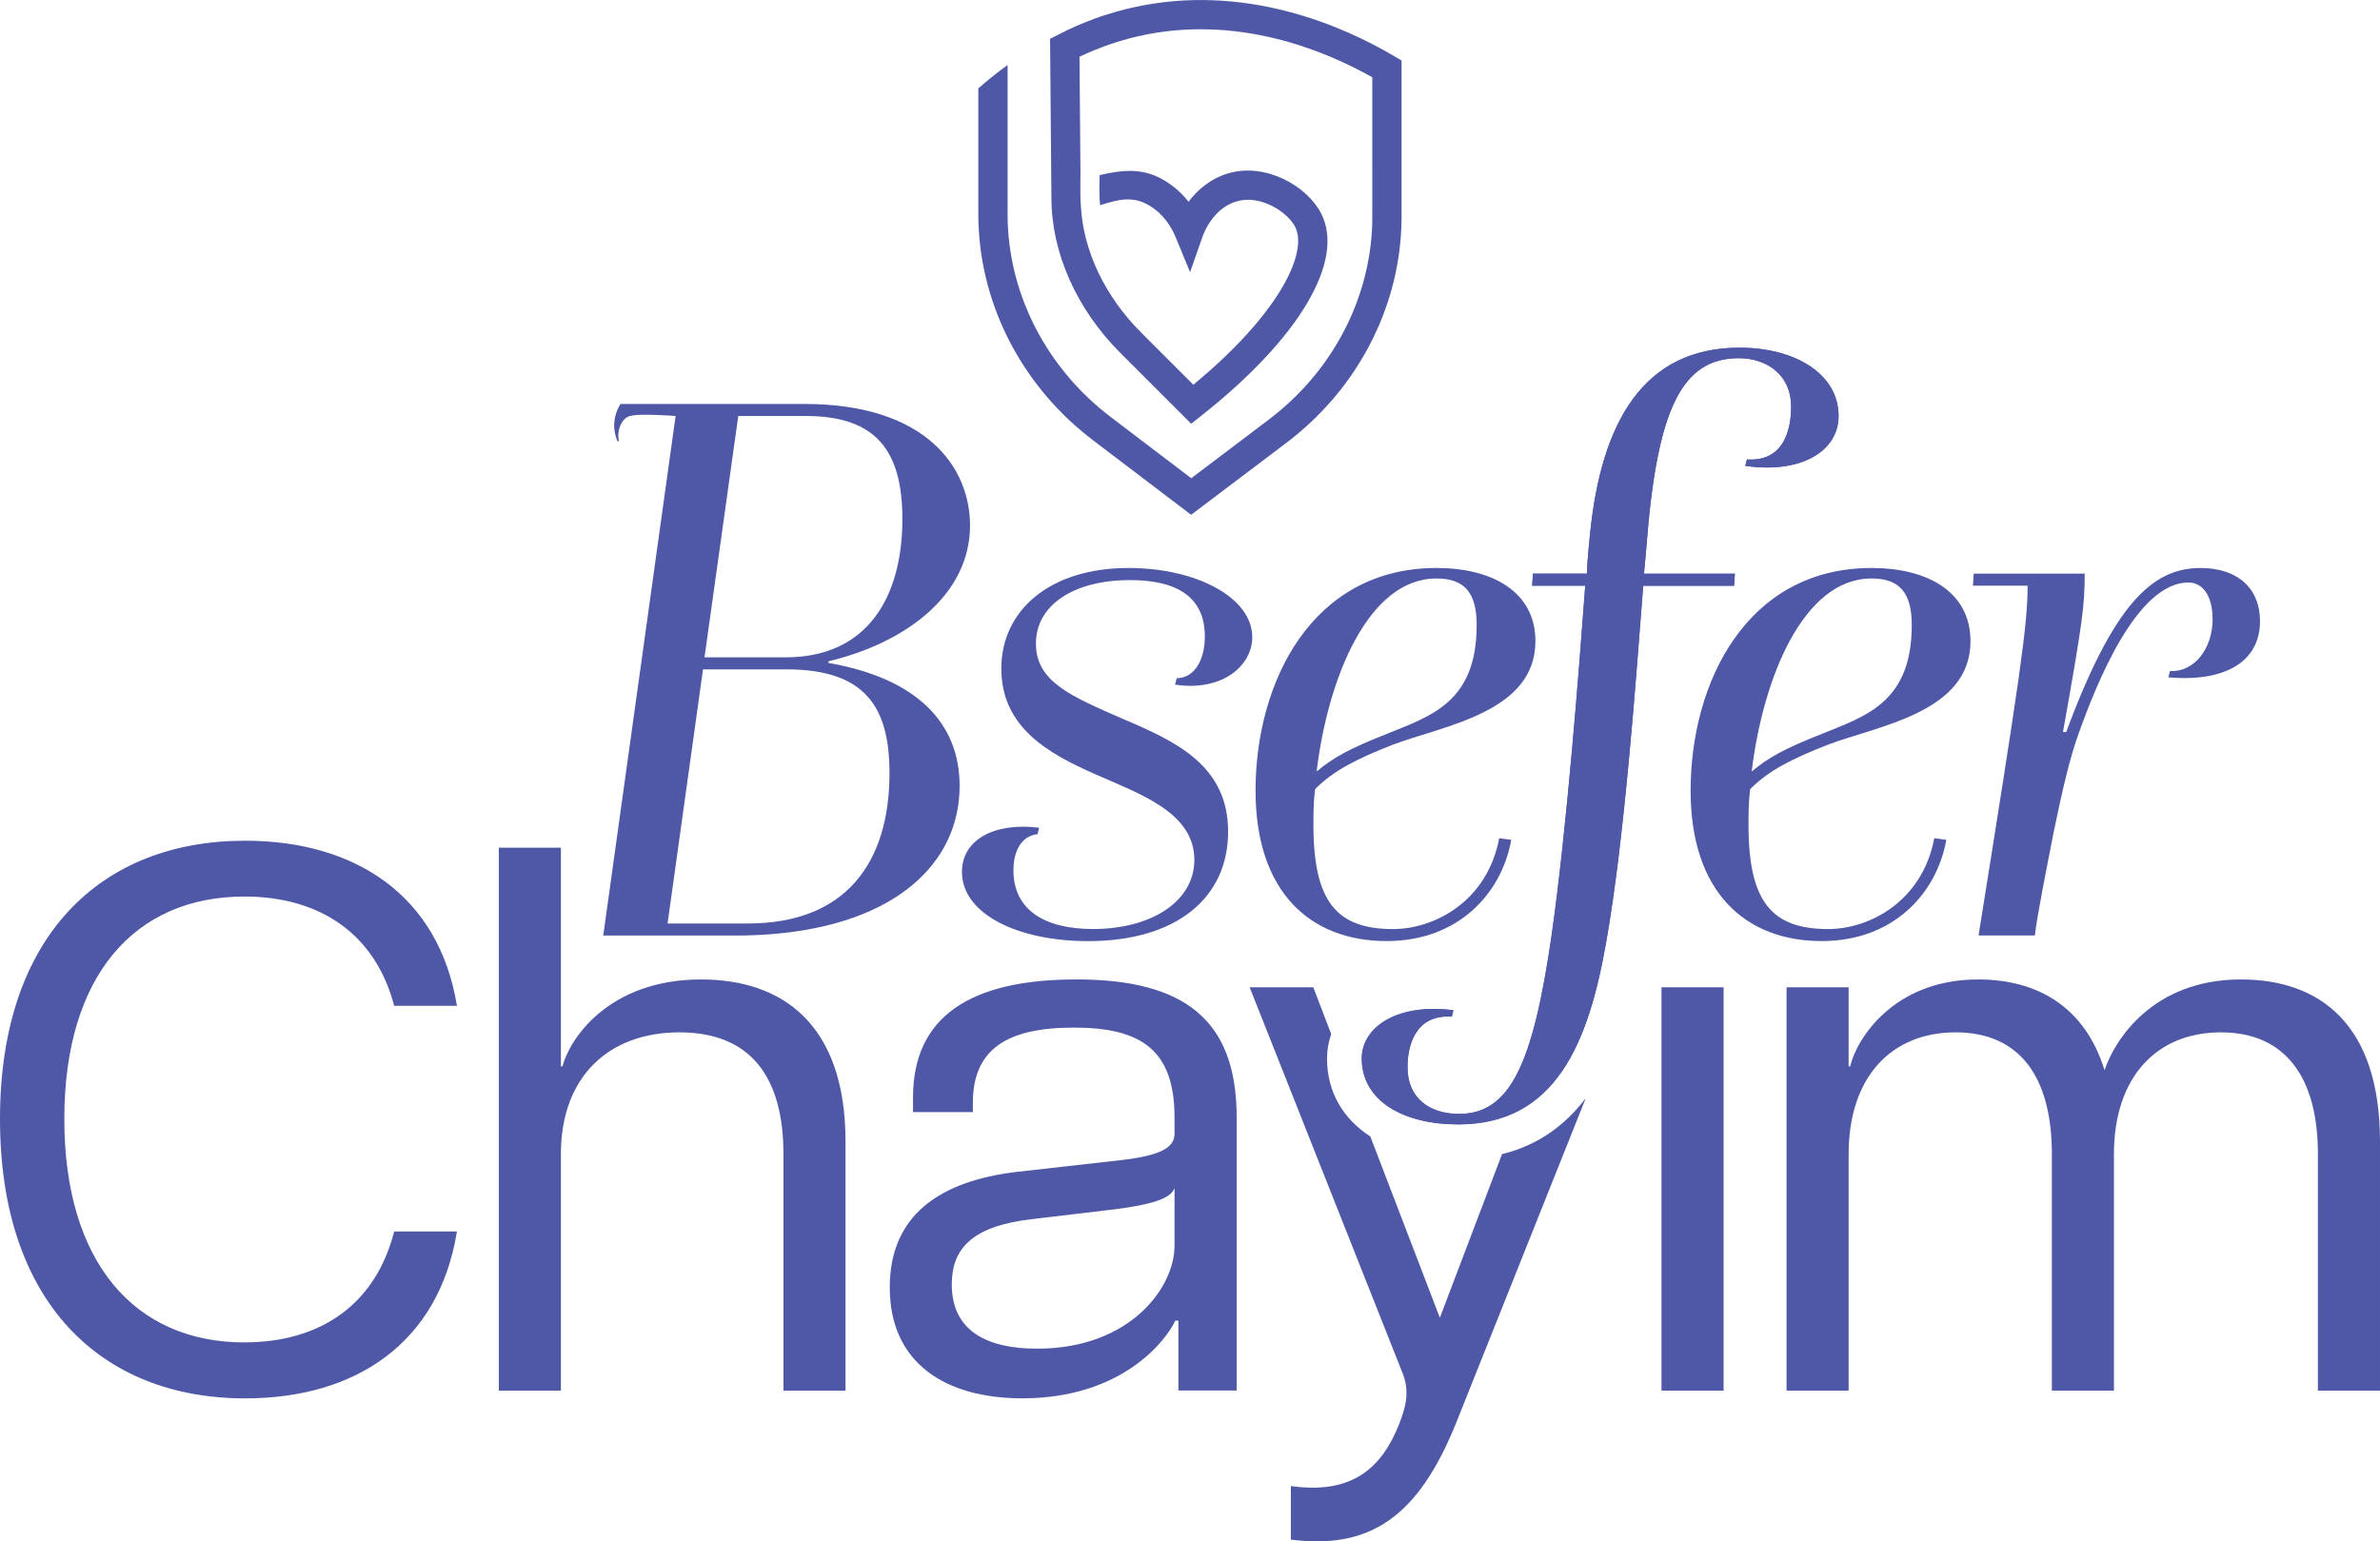
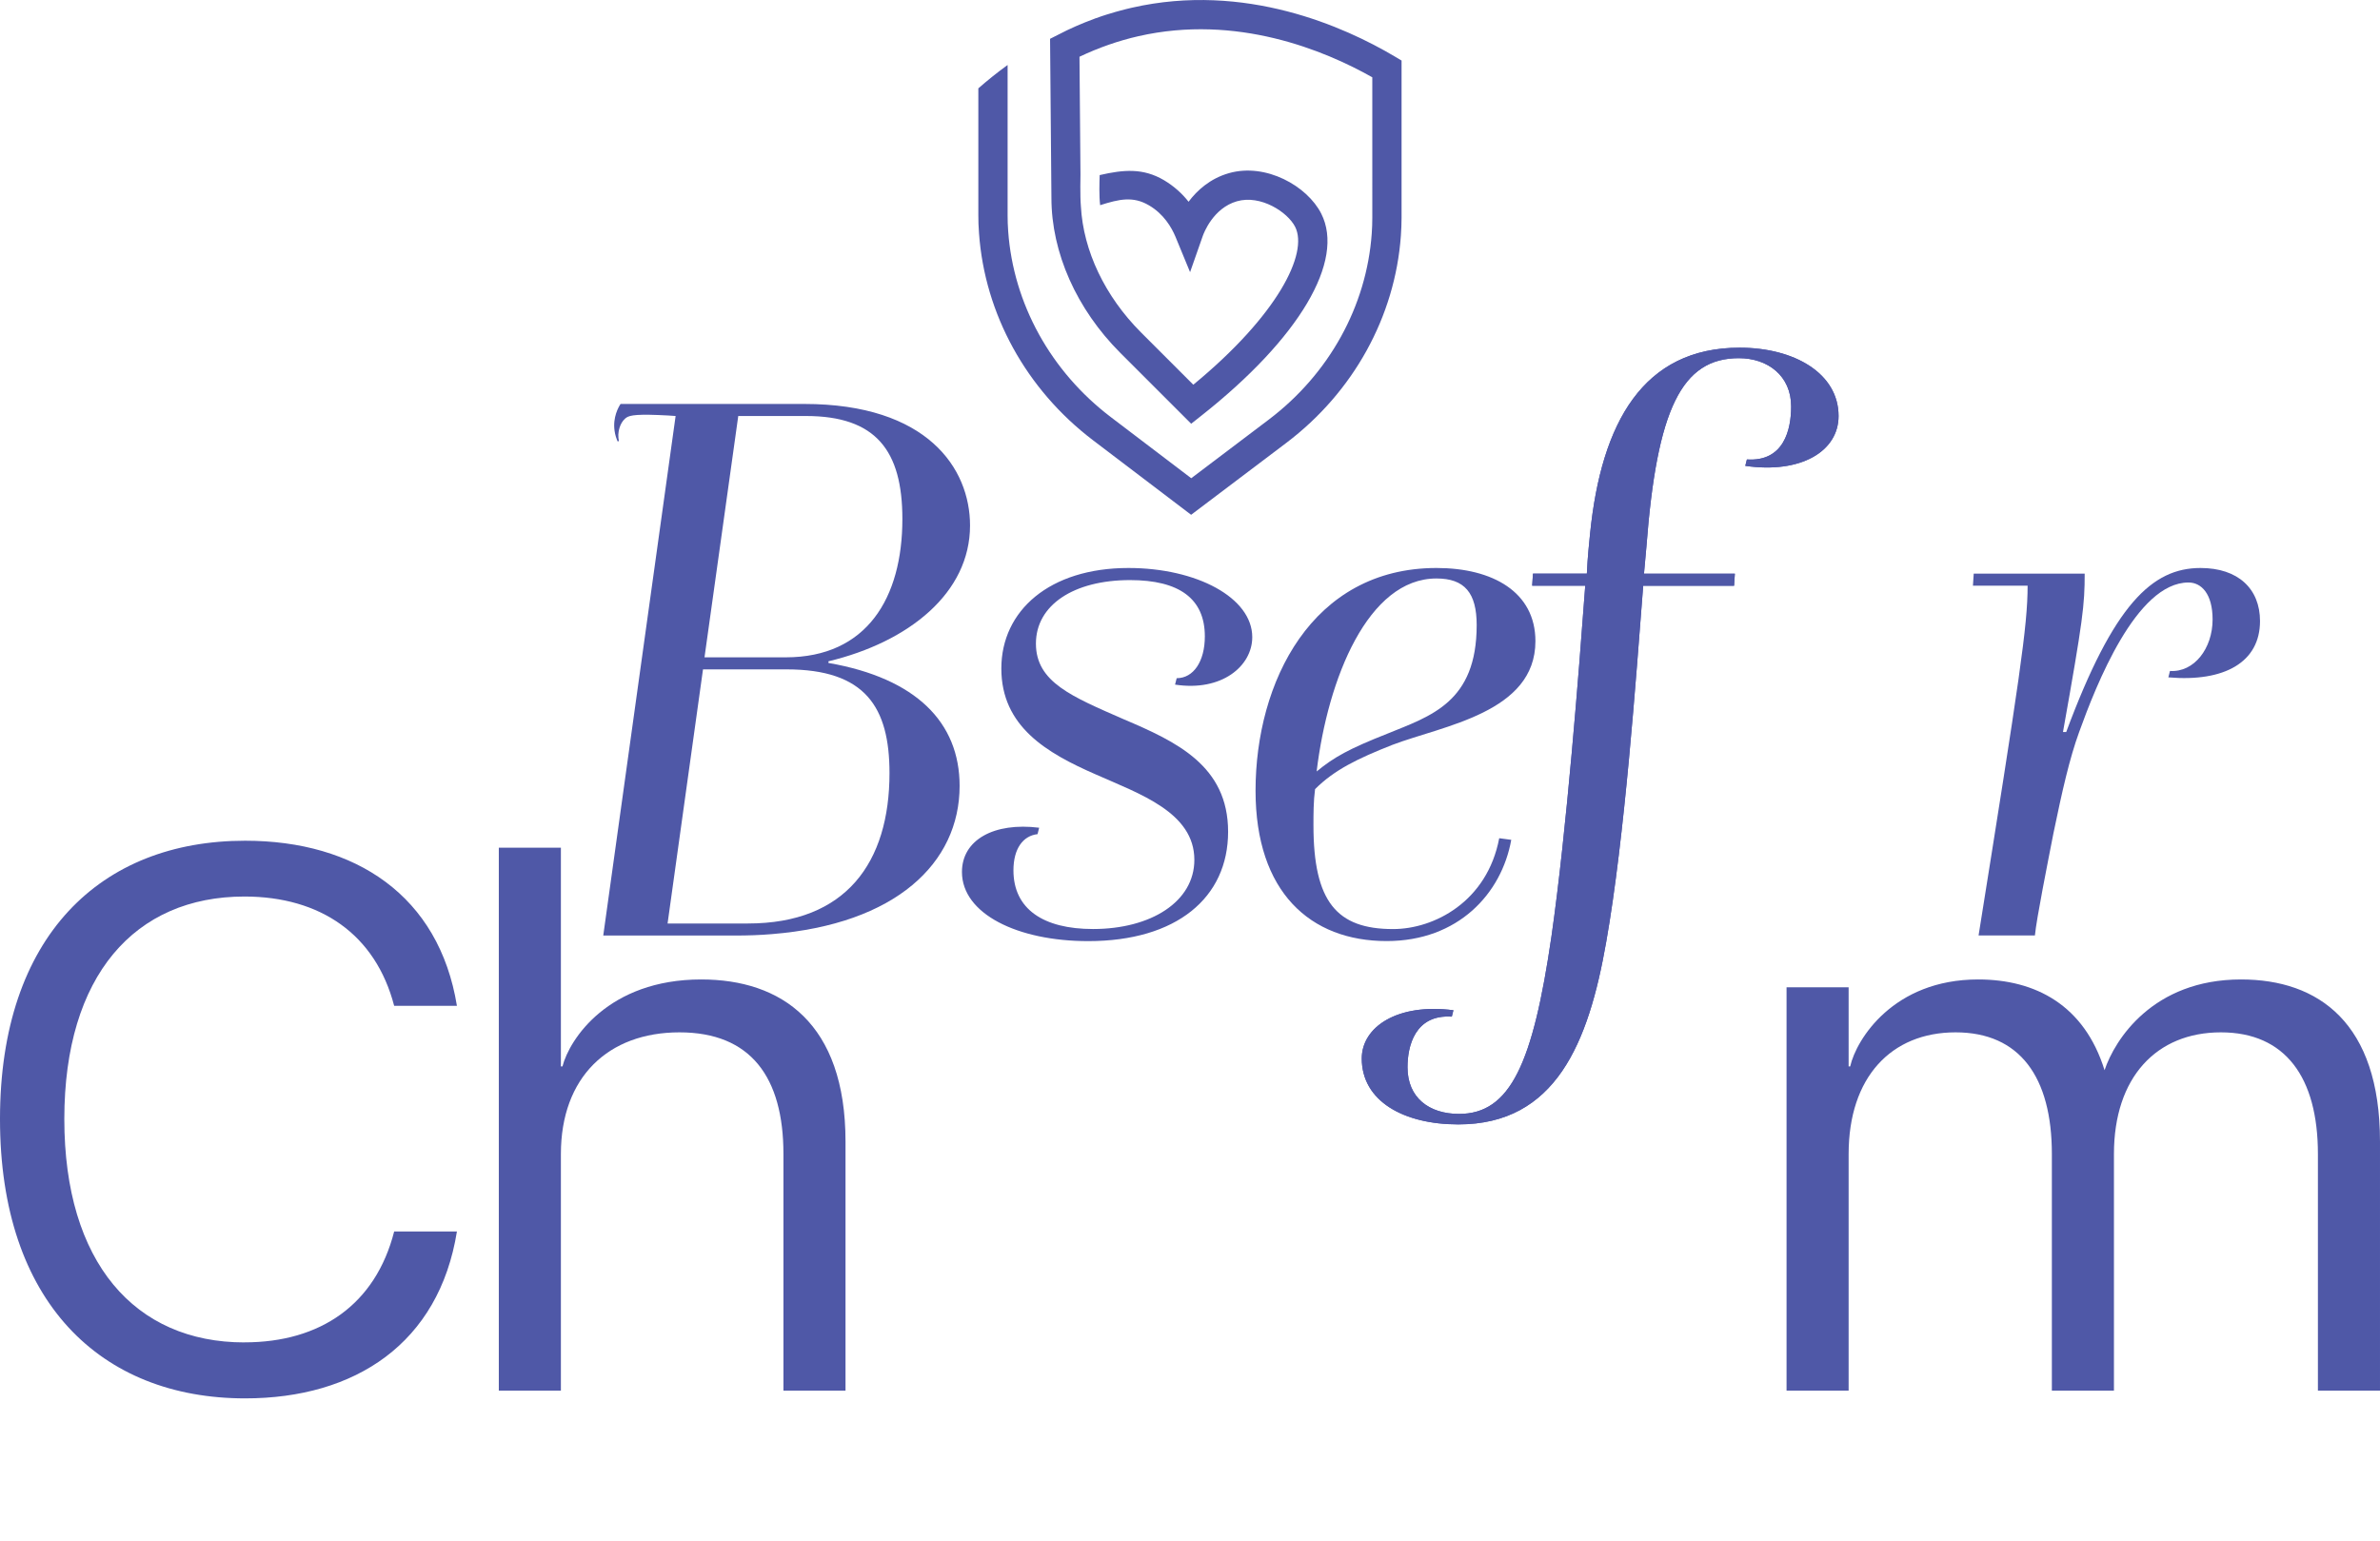
<svg xmlns="http://www.w3.org/2000/svg" id="Layer_2" data-name="Layer 2" viewBox="0 0 456.23 295.52">
  <defs>
    <style>
      .cls-1 {
        fill: #4f58a7;
      }
    </style>
  </defs>
  <g id="Layer_1-2" data-name="Layer 1">
    <g>
      <path class="cls-1" d="M46.86,257.38c-21,0-34.53-15.3-34.53-42.83s13.53-42.66,34.53-42.66c14.57,0,25.13,7.27,28.7,20.96h12.03c-3.43-21.13-19.46-31.66-40.6-31.66-27.66,0-46.99,18.26-46.99,53.36s19.33,53.56,46.99,53.56c21.13,0,37.16-10.57,40.6-32h-12.03c-3.57,14-14.13,21.26-28.7,21.26h0Z" />
      <path class="cls-1" d="M134.42,187.79c-17.83,0-25.26,11.47-26.6,16.67h-.3v-41.93h-11.9v104.09h11.9v-45.36c0-14.73,9.07-23.33,22.73-23.33s19.93,8.6,19.93,23.33v45.36h11.9v-47.73c0-22.76-12.33-31.1-27.66-31.1h0Z" />
-       <path class="cls-1" d="M206.25,187.79c-20.23,0-31.23,7.13-31.23,22.6v2.83h11.47v-1.77c0-10.27,6.53-14.43,19.33-14.43s19.33,4.17,19.33,17.23v3.13c0,2.53-2.4,4.17-10.43,5.07l-19.76,2.23c-15.03,1.77-24.4,8.47-24.4,22.16,0,14.57,10.73,21.26,25.43,21.26,19.03,0,27.53-11.03,29.3-14.9h.6v13.4h11.17v-52.36c0-18.57-9.83-26.46-30.8-26.46h-.01ZM225.14,238.95c0,7.73-8.33,19.63-26.33,19.63-9.67,0-16.36-3.43-16.36-12.33,0-6.83,3.87-11.17,15.33-12.5l16.2-1.93c8.03-1.03,10.57-2.37,11.17-4.03v11.17h-.01Z" />
-       <path class="cls-1" d="M287.94,221.25l-11.93,31.4-13.33-34.76c-5.27-3.4-8.3-8.6-8.3-14.93,0-1.57.27-3.17.8-4.7l-3.43-8.97h-12.2l29.16,73.59c1.33,3.13,1.2,5.8-.43,9.97-3.43,8.8-9.23,13.7-20.83,12.07v10.27c15.16,1.93,24.4-4.33,31.66-22.33l24.86-62.29c-3.77,4.93-8.9,8.97-16.03,10.7v-.02Z" />
-       <path class="cls-1" d="M318.5,189.29v77.33h11.9v-77.33h-11.9Z" />
      <path class="cls-1" d="M429.59,187.79c-16.93,0-24.23,11.6-26.16,17.4-3.87-12.47-13.23-17.4-24.23-17.4-16.23,0-23.36,11.47-24.53,16.67h-.3v-15.17h-11.9v77.33h11.9v-45.36c0-14.73,8.17-23.33,20.5-23.33s18.46,8.6,18.46,23.33v45.36h11.9v-45.36c0-14.73,8.17-23.33,20.5-23.33s18.6,8.6,18.6,23.33v45.36h11.9v-47.73c0-22.76-11.77-31.1-26.63-31.1h0Z" />
    </g>
    <g>
      <g>
        <path class="cls-1" d="M198.89,159.93c-2.78.31-4.62,2.78-4.62,6.94,0,7.4,5.7,11.25,15.26,11.25,11.1,0,19.42-5.24,19.42-13.26,0-9.1-10.48-12.64-18.81-16.34-9.56-4.16-18.19-9.25-18.19-20.35s9.25-19.27,24.36-19.27c13.1,0,23.74,5.7,23.74,13.26,0,5.55-5.86,10.48-14.8,9.1l.31-1.23c3.24,0,5.4-3.24,5.4-8.02,0-7.24-4.93-10.79-14.34-10.79-10.79,0-18.04,4.78-18.04,12.18s6.94,10.17,16.8,14.49c10.17,4.32,20.04,8.94,20.04,21.58s-9.87,20.97-26.82,20.97c-13.56,0-24.2-5.24-24.2-13.26,0-6.17,6.16-9.56,14.8-8.48l-.31,1.23h0Z" />
        <path class="cls-1" d="M289.7,161.01c-1.85,10.33-10.18,19.42-23.89,19.42-14.64,0-25.13-9.4-25.13-28.83,0-20.81,10.79-42.7,34.69-42.7,10.79,0,18.96,4.62,18.96,14.03,0,13.72-17.73,16.19-27.44,19.89-6.63,2.62-11.1,4.78-14.8,8.48-.31,2.31-.31,4.78-.31,6.94,0,14.65,4.47,19.89,15.26,19.89,7.86,0,18.04-5.24,20.35-17.42l2.31.31h0ZM265.96,140.66c8.32-3.39,17.11-6.01,17.11-20.81,0-6.17-2.31-8.94-7.71-8.94-13.1,0-20.81,19.11-22.97,37,3.39-2.78,6.17-4.32,13.57-7.25h0Z" />
        <path class="cls-1" d="M278.29,194.92c-7.09-.46-8.48,5.7-8.48,9.71,0,5.86,4.16,8.94,9.87,8.94,9.87,0,14.18-9.71,17.73-34.07,2.93-20.5,5.24-50.56,6.47-67.21h-10.17l.15-2.31h10.33c.15-3.39.46-6.01.62-7.71,2.16-21.27,10.18-35.61,28.67-35.61,10.48,0,18.96,4.93,18.96,13.1,0,6.78-7.24,11.1-17.88,9.56l.31-1.23c7.09.46,8.48-5.7,8.48-10.17,0-5.86-4.47-9.25-10.02-9.25-10.94,0-15.72,9.71-17.73,36.23l-.46,5.09h17.42l-.15,2.31h-17.42c-1.39,17.88-3.55,48.25-7.09,68.29-3.39,19.42-9.71,34.99-28.36,34.99-10.48,0-18.5-4.47-18.5-12.64,0-6.01,6.78-10.64,17.57-9.25l-.31,1.23h-.01Z" />
-         <path class="cls-1" d="M373.1,161.01c-1.85,10.33-10.18,19.42-23.89,19.42-14.64,0-25.13-9.4-25.13-28.83,0-20.81,10.79-42.7,34.69-42.7,10.79,0,18.96,4.62,18.96,14.03,0,13.72-17.73,16.19-27.44,19.89-6.63,2.62-11.1,4.78-14.8,8.48-.31,2.31-.31,4.78-.31,6.94,0,14.65,4.47,19.89,15.26,19.89,7.86,0,18.04-5.24,20.35-17.42l2.31.31h0ZM349.36,140.66c8.32-3.39,17.11-6.01,17.11-20.81,0-6.17-2.31-8.94-7.71-8.94-13.1,0-20.81,19.11-22.97,37,3.39-2.78,6.17-4.32,13.57-7.25Z" />
        <path class="cls-1" d="M379.28,179.35c7.86-49.18,9.4-59.35,9.4-67.06h-10.48l.15-2.31h21.27c0,6.01-.31,8.79-4.16,30.37h.62c9.1-24.51,16.49-31.45,25.74-31.45,7.24,0,11.41,4.01,11.41,10.18,0,7.86-6.78,11.72-17.57,10.79l.31-1.23c4.63.31,8.17-4.32,8.17-9.87,0-4.93-2.16-7.09-4.62-7.09-10.02,0-17.73,19.73-20.96,28.67-1.85,5.09-3.24,11.25-4.93,19.42-1.08,5.55-3.24,16.34-3.55,19.58h-10.8Z" />
      </g>
      <path class="cls-1" d="M158.81,127.11v-.32c15.41-3.7,27.14-13.1,27.14-26.04,0-10.95-8.19-23.3-31.78-23.3h-35.21c-.38.56-1.53,2.55-1.15,5.15.11.81.35,1.48.59,2.04l.24-.08c-.08-.35-.13-.78-.11-1.26.03-.48.19-2.07,1.32-3.06.59-.51,1.42-.86,6.28-.67,1.42.05,2.6.13,3.38.19-4.51,32.42-9.05,64.87-13.55,97.3l-.32,2.31h25.28c2.44,0,4.78-.08,7.01-.27,23.78-1.91,36.02-13.63,36.02-28.42,0-12.16-8.32-20.64-25.12-23.57h-.02ZM141.53,79.76h12.96c13.42,0,18.49,6.63,18.49,19.75,0,15.08-6.79,26.52-22.36,26.52h-15.57l6.47-46.27h0ZM143.38,177.06h-15.41l.13-.94,6.66-47.78h16.02c15.11,0,19.73,7.25,19.73,19.89,0,17.1-8.32,28.83-27.14,28.83h0Z" />
    </g>
    <path class="cls-1" d="M268.67,11.58v30.19c0,1.07-.05,2.23-.13,3.41-1.11,15.52-9.1,29.99-21.92,39.7l-18.29,13.82-18.82-14.3c-12.78-9.72-20.74-24.18-21.84-39.68-.1-1.19-.13-2.34-.13-3.41v-24.37c1.76-1.54,3.62-3.04,5.61-4.48v28.86c0,.94.03,1.95.11,3.01.99,13.88,8.15,26.87,19.65,35.62l15.44,11.74,14.89-11.26c11.53-8.73,18.72-21.72,19.71-35.63.08-1.06.11-2.07.11-3.01V14.82c-9.13-5.16-25.99-12.17-44.84-7.88-3.86.88-7.65,2.21-11.29,3.94l.19,22.58s-.1,4.12.08,6.09c.46,8.54,4.61,17.25,11.51,24.17l10.04,10.04c16.16-13.31,22.1-25.19,19.52-30.27-1.43-2.82-6.6-6.2-11.16-4.9-4.56,1.31-6.36,6.12-6.55,6.66l-2.43,6.93-2.8-6.79c-.77-1.83-2.26-4.37-5.08-6.02-3.04-1.79-5.69-1.2-9.36-.03-.22-1.85-.14-4.25-.09-5.77,4.64-1.07,8.33-1.36,12.3.96,2,1.19,3.56,2.64,4.74,4.15,1.62-2.16,4.1-4.44,7.73-5.48,7.08-2.02,15.01,2.45,17.7,7.75,4.6,9.06-4.21,23.93-22.98,38.75l-1.95,1.54-13.58-13.58c-8.39-8.39-13.21-19.22-13.21-29.71l-.26-30.51,1.54-.78c2.24-1.17,4.55-2.18,6.9-3.04.14-.06.29-.13.45-.16.61-.22,1.23-.45,1.87-.64.58-.19,1.17-.37,1.76-.53.34-.1.67-.19.99-.27.72-.19,1.44-.38,2.16-.54,21.75-4.96,40.87,3.7,50.32,9.3l1.38.82v-.02Z" />
    <path class="cls-1" d="M278.29,194.92c-7.09-.46-8.48,5.7-8.48,9.71,0,5.86,4.16,8.94,9.87,8.94,9.87,0,14.18-9.71,17.73-34.07,2.93-20.5,5.24-50.56,6.47-67.21h-10.17l.15-2.31h10.33c.15-3.39.46-6.01.62-7.71,2.16-21.27,10.18-35.61,28.67-35.61,10.48,0,18.96,4.93,18.96,13.1,0,6.78-7.24,11.1-17.88,9.56l.31-1.23c7.09.46,8.48-5.7,8.48-10.17,0-5.86-4.47-9.25-10.02-9.25-10.94,0-15.72,9.71-17.73,36.23l-.46,5.09h17.42l-.15,2.31h-17.42c-1.39,17.88-3.55,48.25-7.09,68.29-3.39,19.42-9.71,34.99-28.36,34.99-10.48,0-18.5-4.47-18.5-12.64,0-6.01,6.78-10.64,17.57-9.25l-.31,1.23h-.01Z" />
  </g>
</svg>